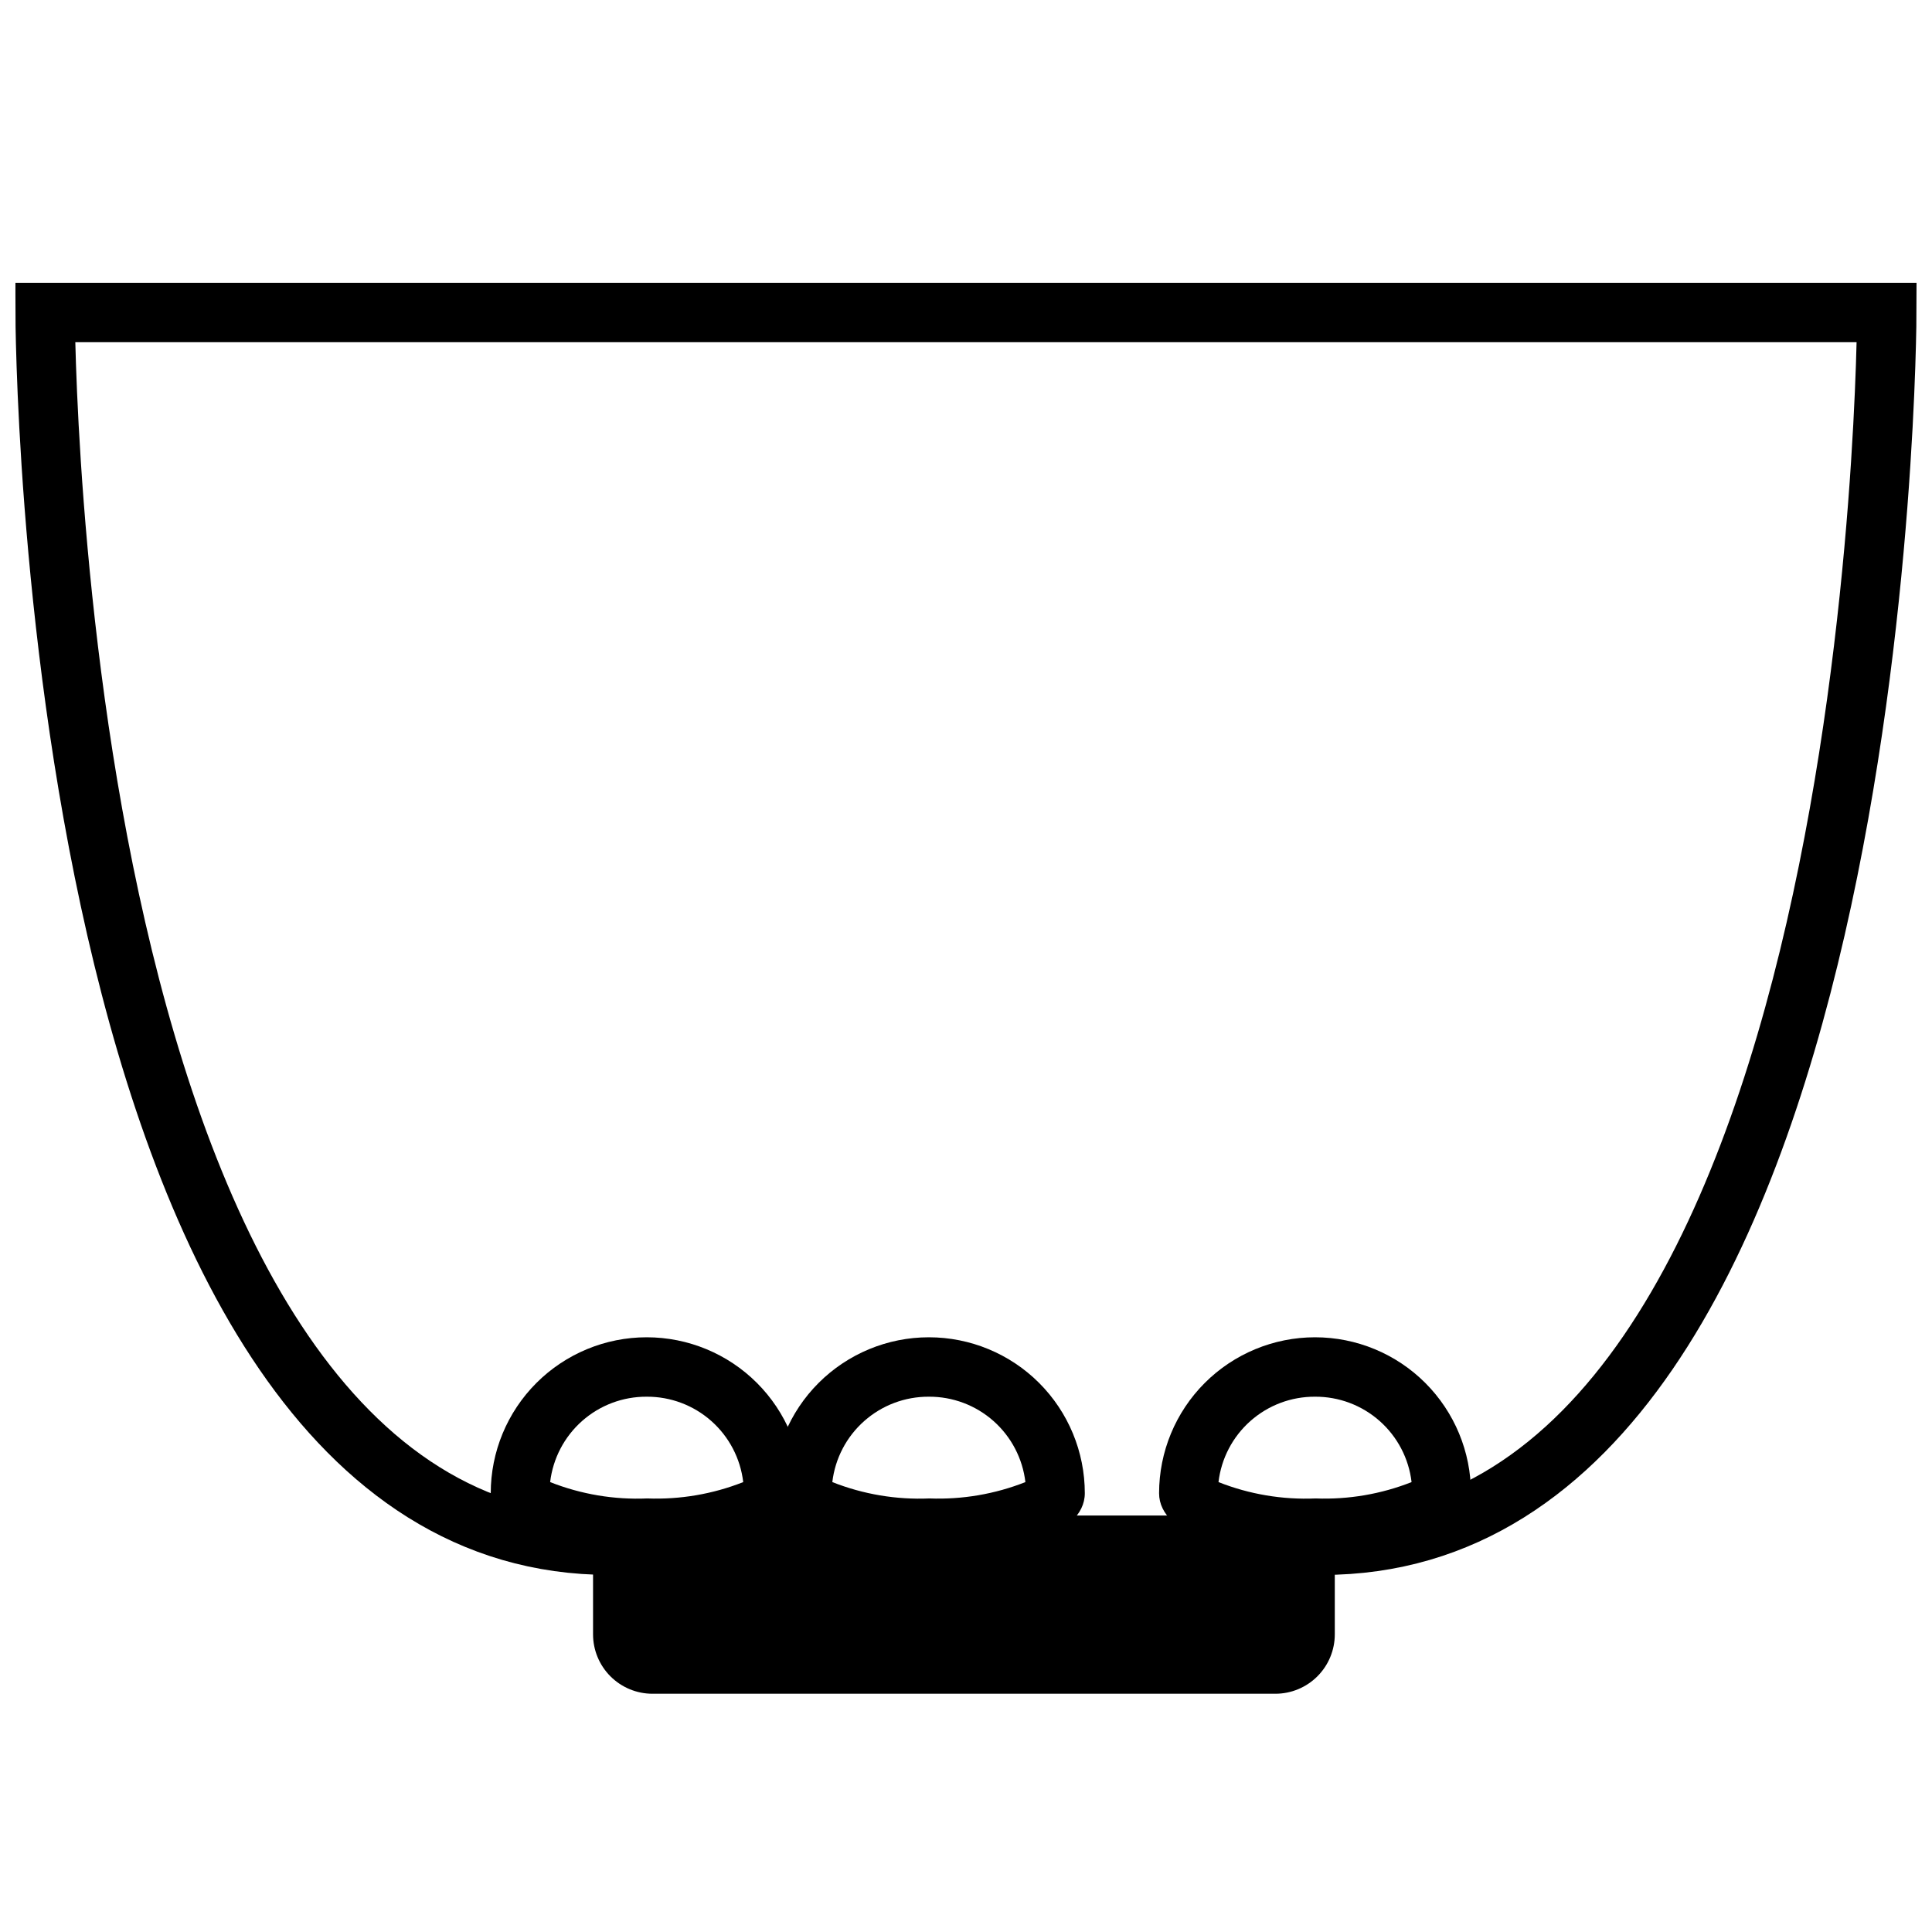
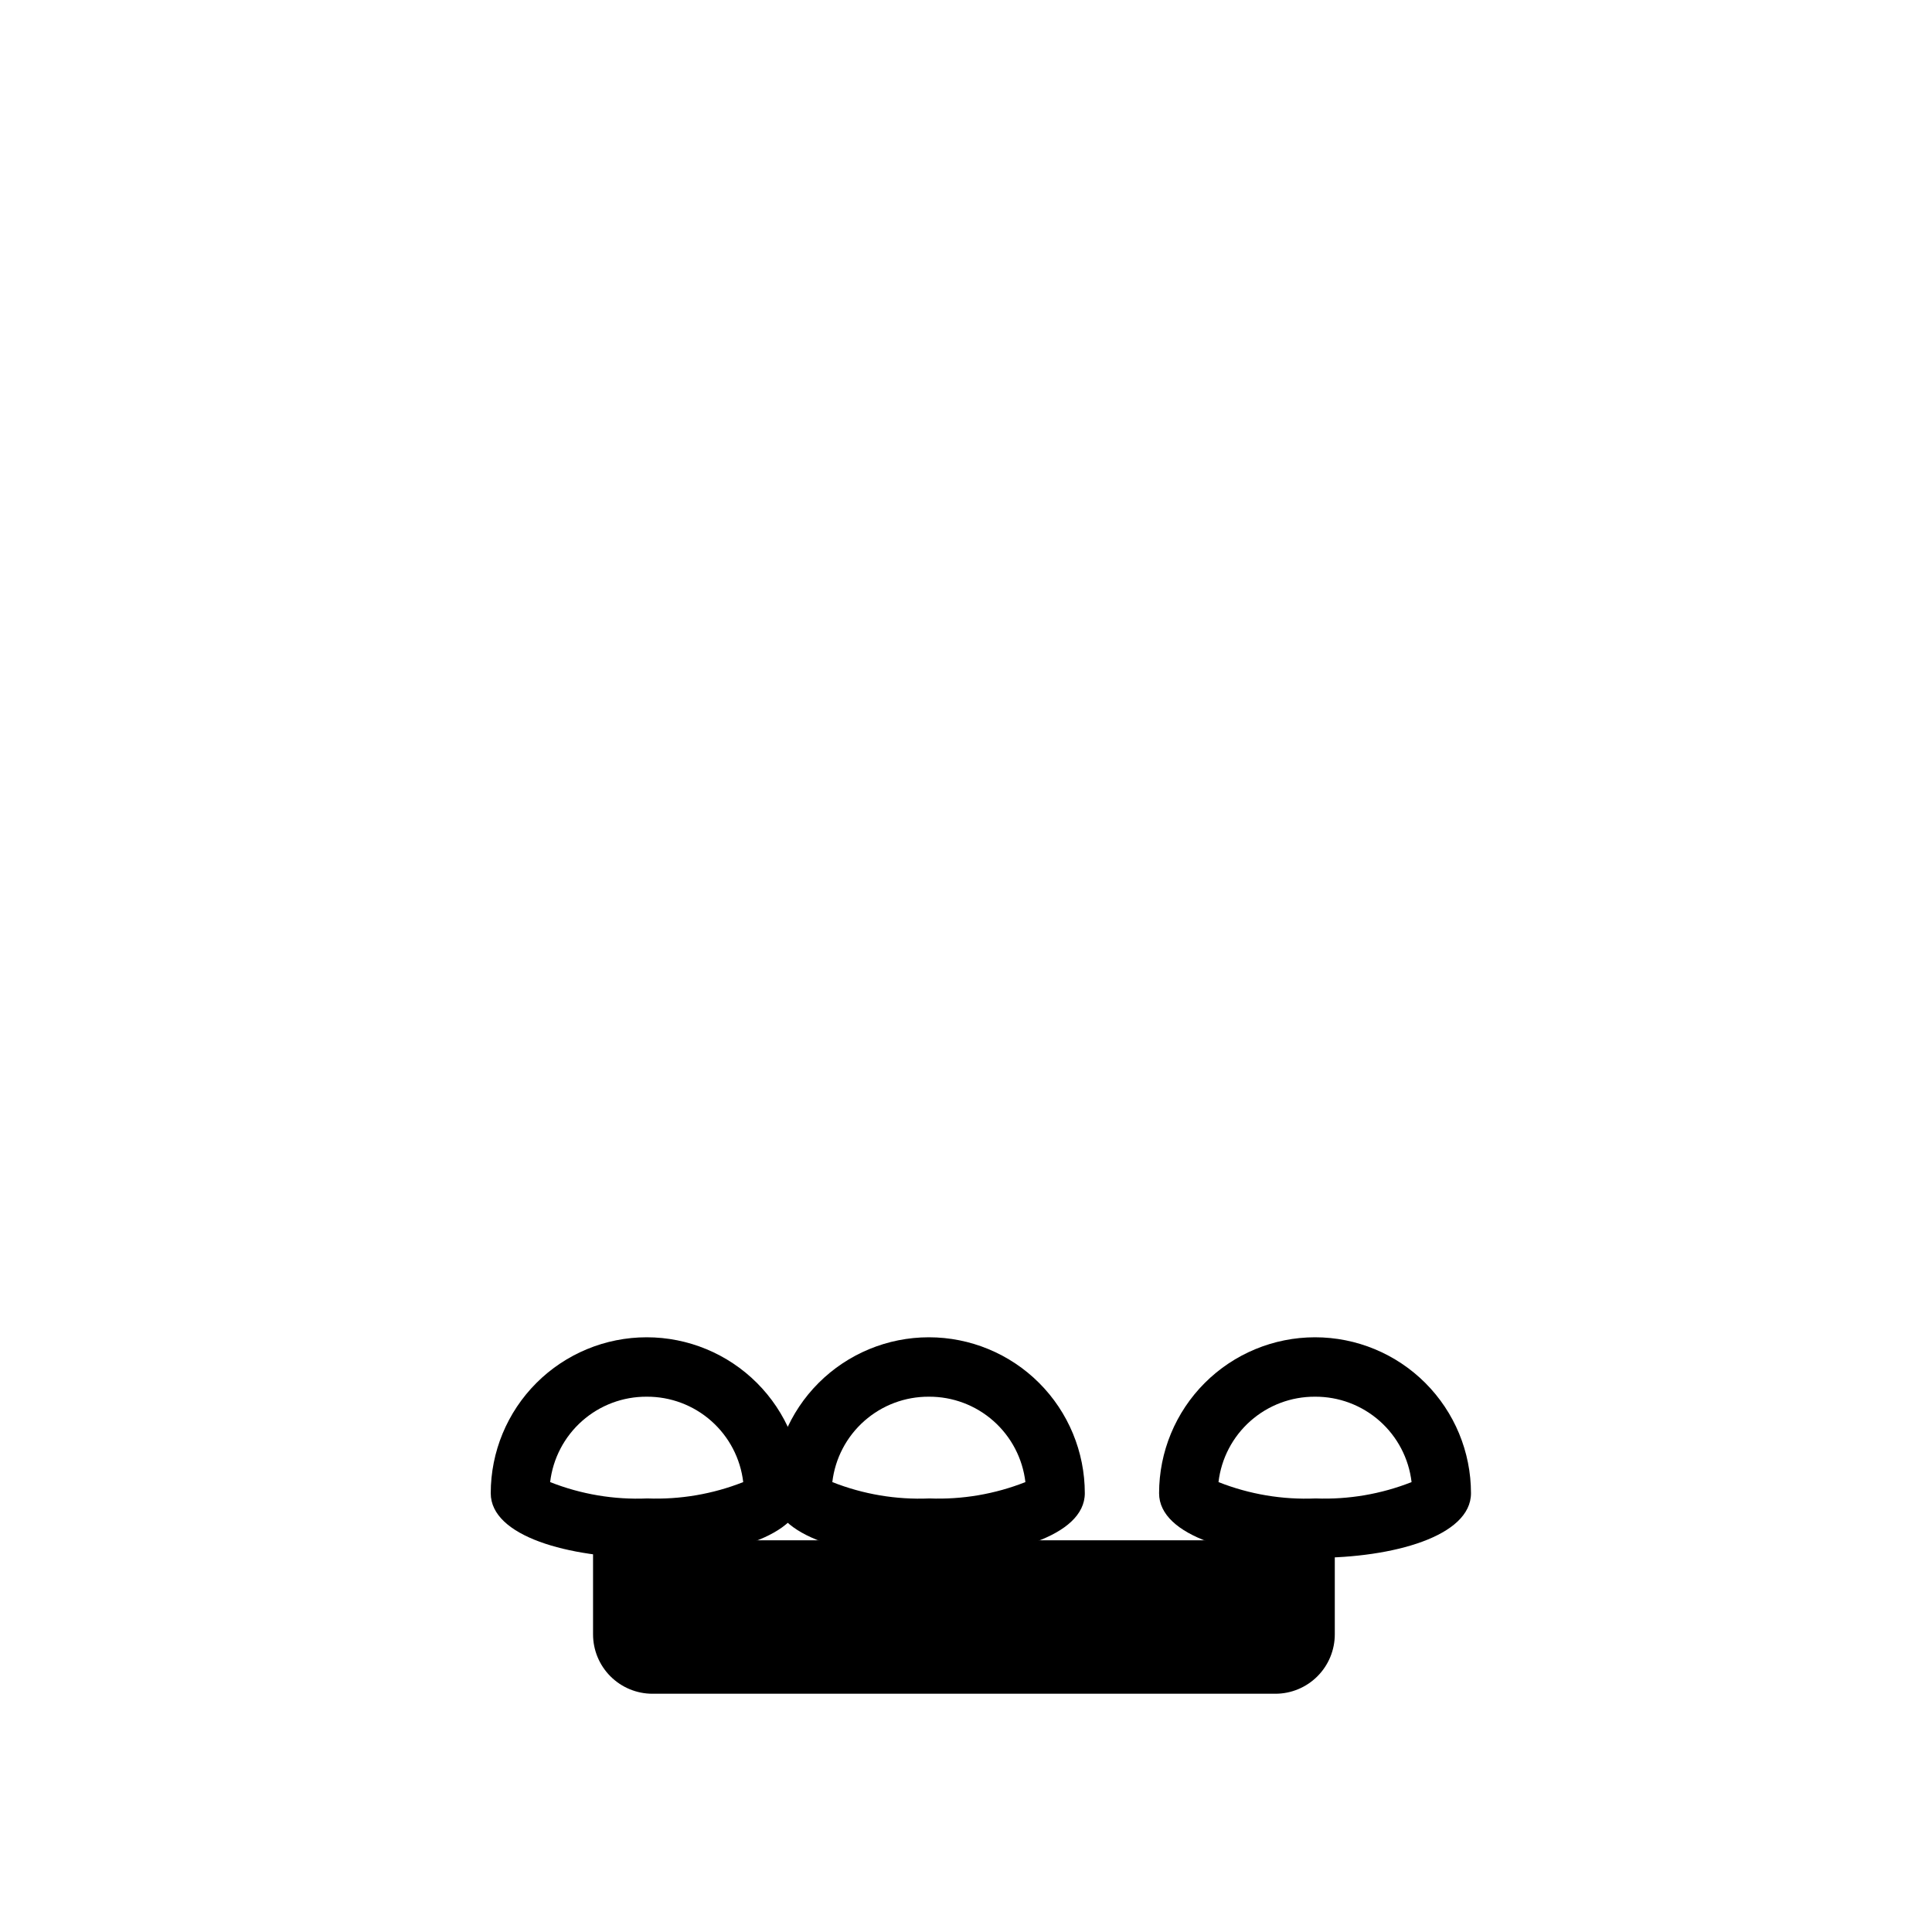
<svg xmlns="http://www.w3.org/2000/svg" width="800px" height="800px" version="1.1" viewBox="144 144 512 512">
  <defs>
    <clipPath id="a">
      <path d="m148.09 148.09h503.81v503.81h-503.81z" />
    </clipPath>
  </defs>
  <path d="m390.16 514.14c6.301-0.035 12.391 2.254 17.113 6.43 4.719 4.176 7.734 9.941 8.469 16.199-8.082 3.191-16.742 4.664-25.426 4.332-8.789 0.379-17.559-1.098-25.742-4.332 0.734-6.258 3.75-12.023 8.473-16.199 4.719-4.176 10.809-6.465 17.113-6.43m0-15.742v-0.004c-10.961 0-21.473 4.356-29.227 12.105-7.75 7.75-12.102 18.262-12.102 29.223 0 11.414 20.664 17.121 41.328 17.121 20.664 0 41.328-5.707 41.328-17.121 0-10.961-4.356-21.473-12.105-29.223s-18.262-12.105-29.223-12.105z" />
-   <path d="m315.38 514.14c6.301-0.035 12.395 2.254 17.113 6.43s7.734 9.941 8.469 16.199c-8.082 3.191-16.742 4.664-25.426 4.332-8.789 0.379-17.559-1.098-25.742-4.332 0.738-6.258 3.754-12.023 8.473-16.199s10.812-6.465 17.113-6.43m0-15.742v-0.004c-10.961 0-21.473 4.356-29.223 12.105-7.754 7.75-12.105 18.262-12.105 29.223 0 11.414 20.664 17.121 41.328 17.121s41.328-5.707 41.328-17.121c0-10.961-4.356-21.473-12.105-29.223s-18.262-12.105-29.223-12.105z" />
+   <path d="m315.38 514.14c6.301-0.035 12.395 2.254 17.113 6.43s7.734 9.941 8.469 16.199c-8.082 3.191-16.742 4.664-25.426 4.332-8.789 0.379-17.559-1.098-25.742-4.332 0.738-6.258 3.754-12.023 8.473-16.199s10.812-6.465 17.113-6.43m0-15.742v-0.004c-10.961 0-21.473 4.356-29.223 12.105-7.754 7.75-12.105 18.262-12.105 29.223 0 11.414 20.664 17.121 41.328 17.121s41.328-5.707 41.328-17.121c0-10.961-4.356-21.473-12.105-29.223s-18.262-12.105-29.223-12.105" />
  <path d="m492.5 514.14c6.301-0.035 12.391 2.254 17.113 6.43 4.719 4.176 7.734 9.941 8.469 16.199-8.082 3.191-16.742 4.664-25.426 4.332-8.789 0.379-17.559-1.098-25.742-4.332 0.734-6.258 3.75-12.023 8.473-16.199 4.719-4.176 10.812-6.465 17.113-6.43m0-15.742v-0.004c-10.961 0-21.473 4.356-29.227 12.105-7.75 7.75-12.102 18.262-12.102 29.223 0 11.414 20.664 17.121 41.328 17.121 20.664 0 41.328-5.707 41.328-17.121 0-10.961-4.356-21.473-12.105-29.223s-18.262-12.105-29.223-12.105z" />
  <path d="m481.98 592.86h-165.07c-4.176 0-8.18-1.66-11.133-4.613-2.953-2.949-4.613-6.957-4.613-11.133v-24.914h196.57v24.914c0 4.176-1.66 8.184-4.613 11.133-2.953 2.953-6.957 4.613-11.133 4.613z" />
  <g clip-path="url(#a)">
-     <path transform="matrix(3.936 0 0 3.936 148.09 148.09)" d="m64 20h-62.001s0.11 83 38 83l47.999 9.92e-4c37.89 0 38-83 38-83z" fill="none" stroke="#000000" stroke-miterlimit="10" stroke-width="4" />
-   </g>
+     </g>
</svg>